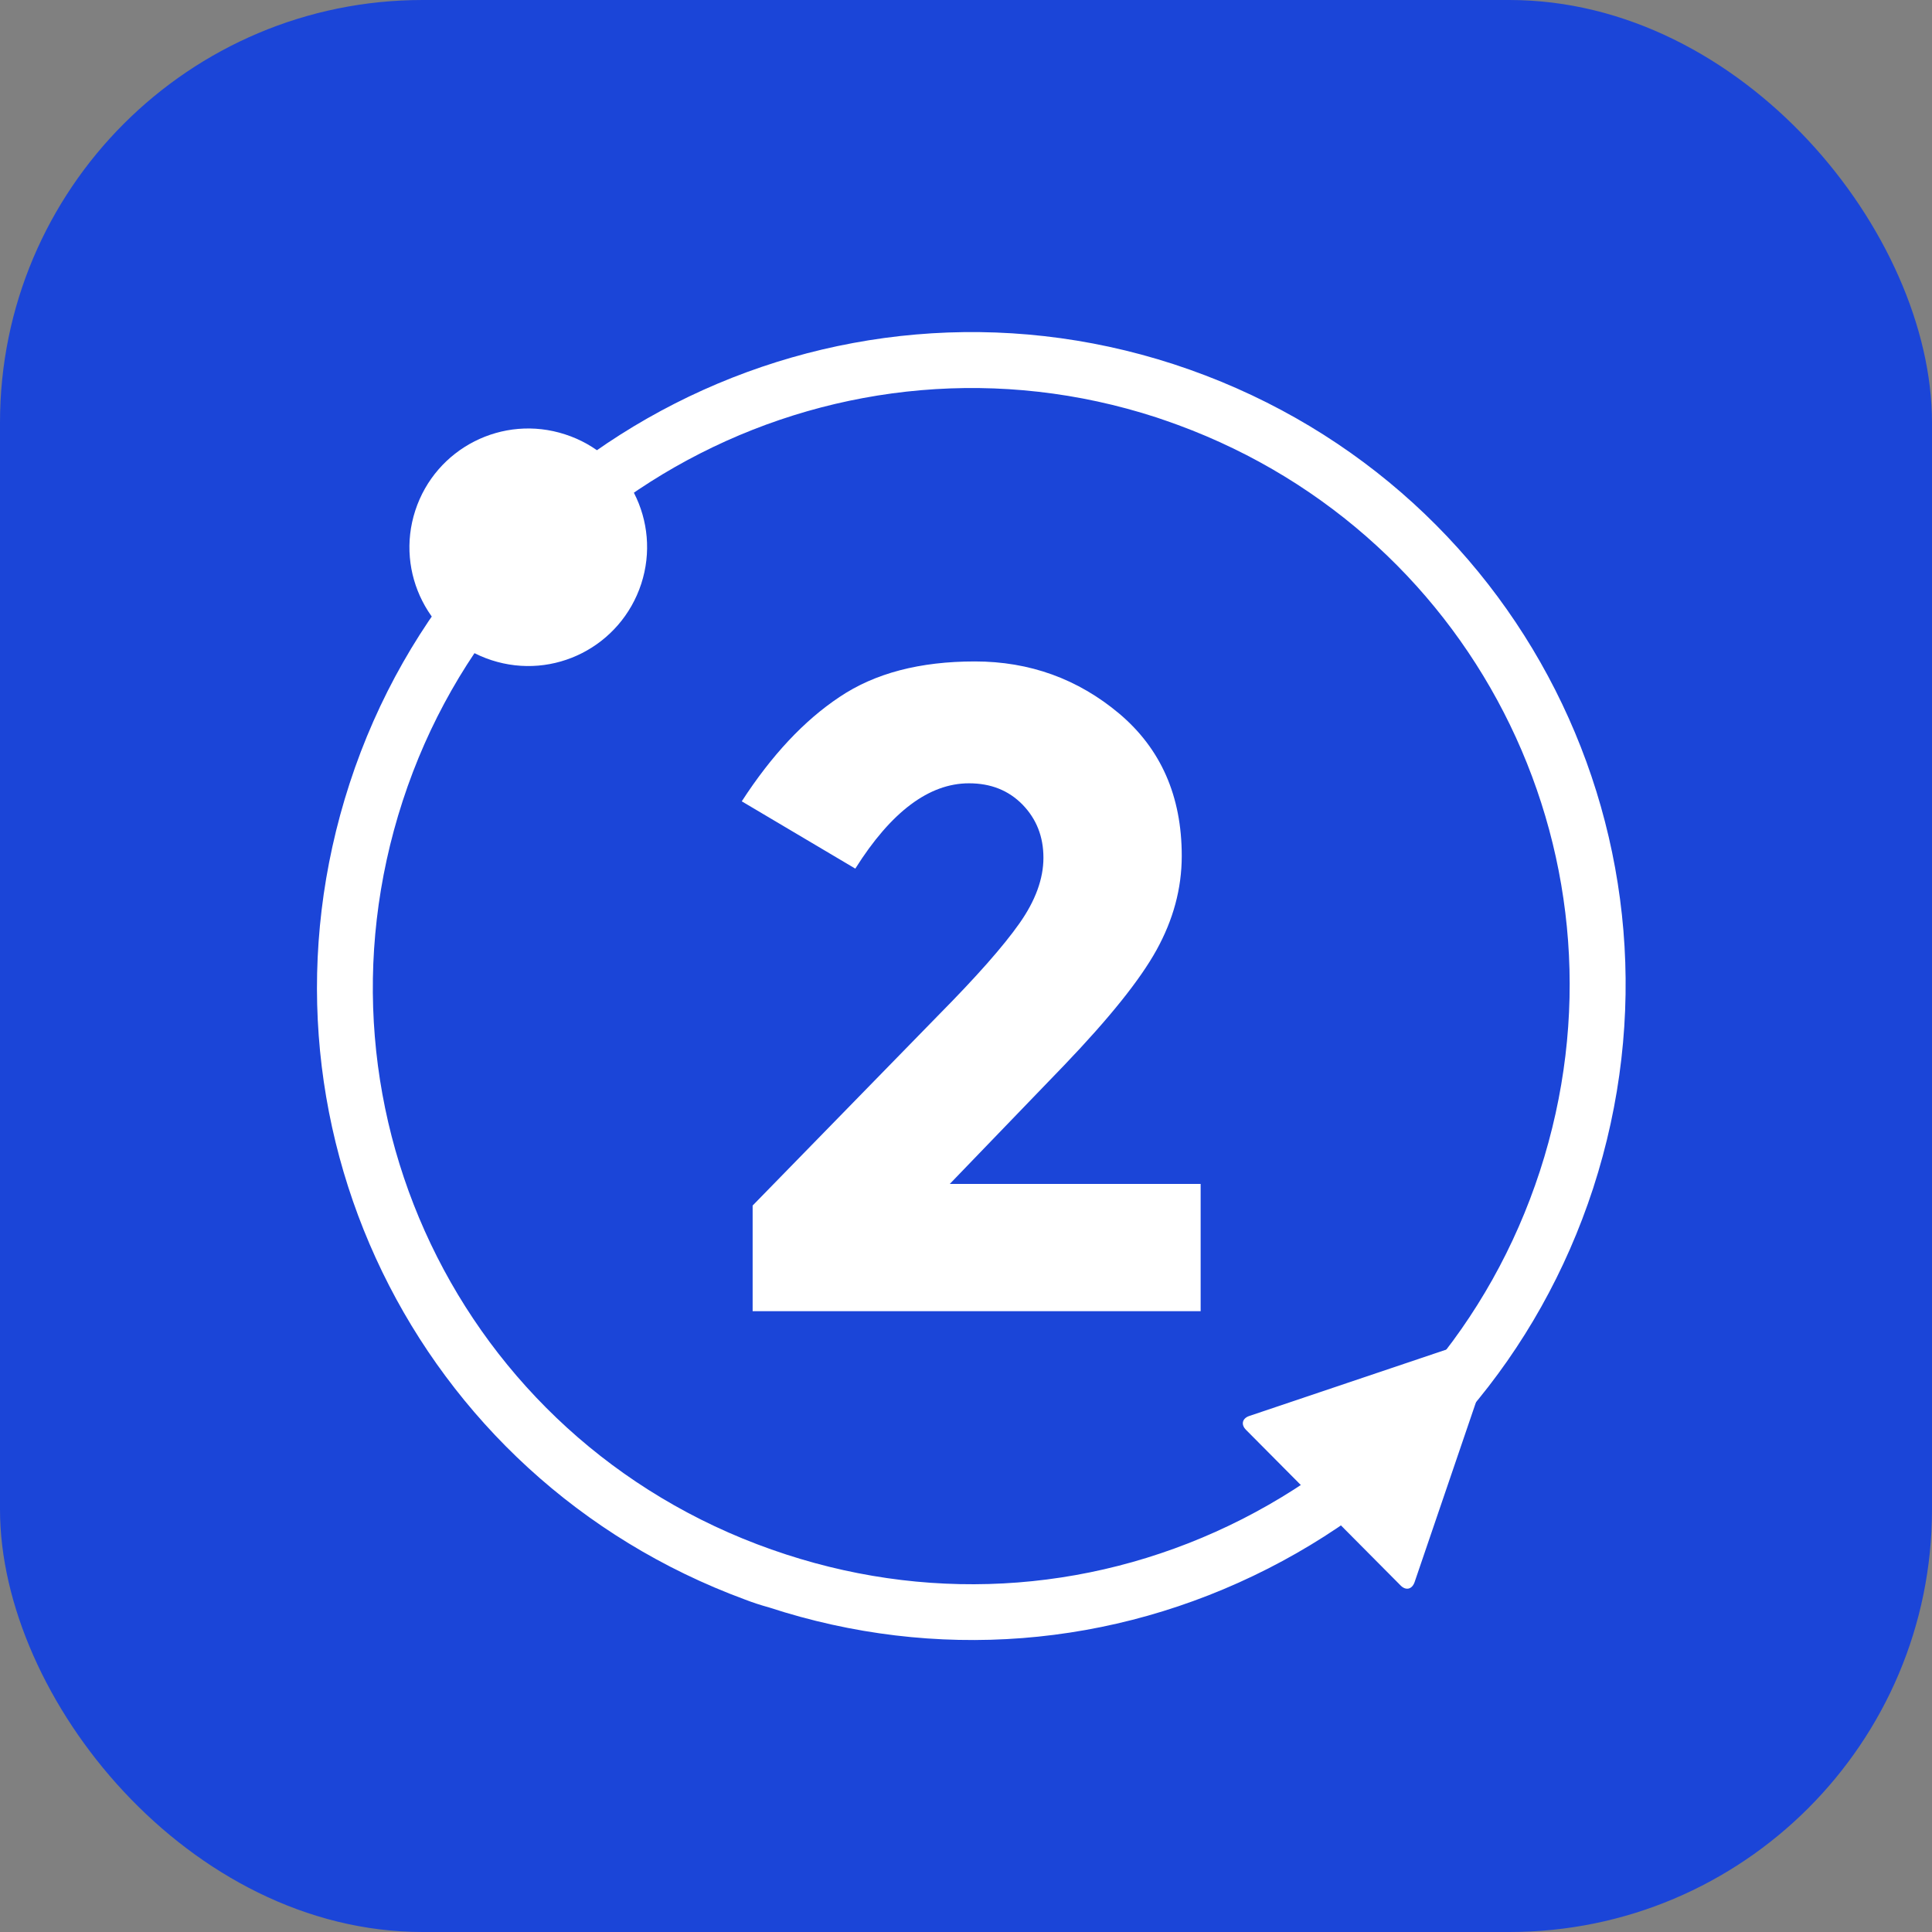
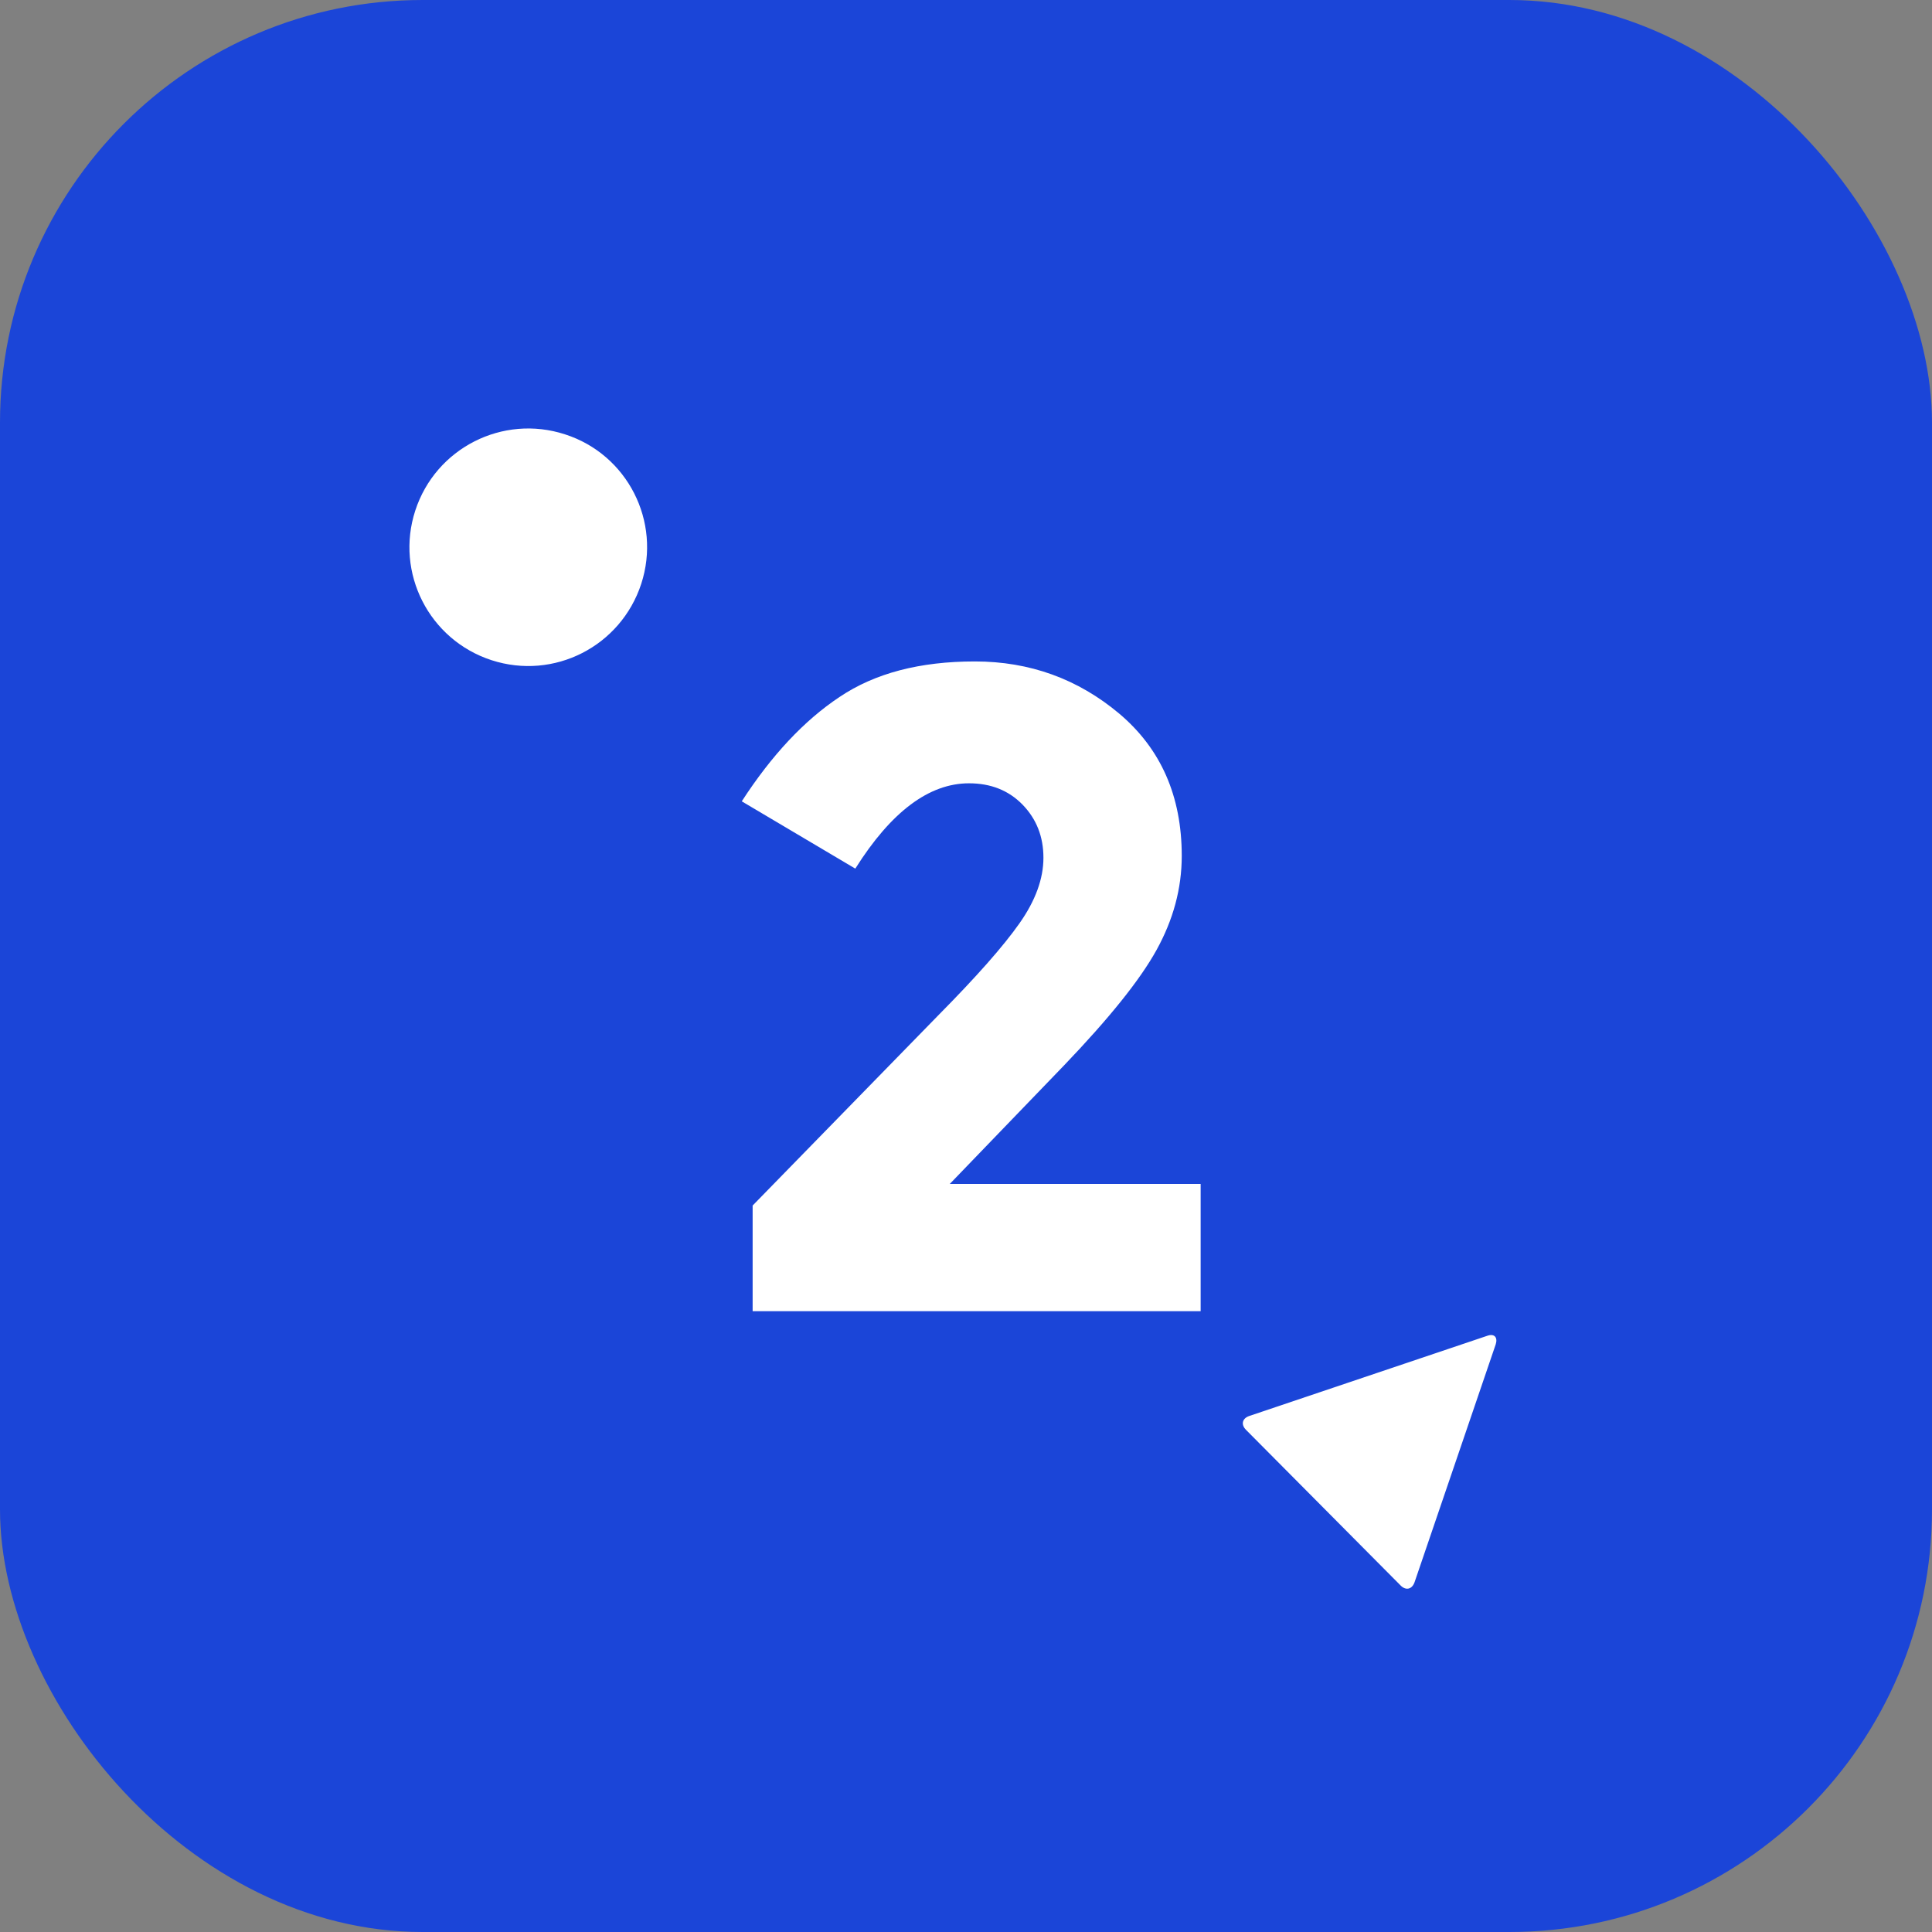
<svg xmlns="http://www.w3.org/2000/svg" width="64" height="64" viewBox="0 0 64 64" fill="none">
  <rect x="0" y="0" width="64" height="64" fill="#808080" stroke="none" />
  <rect width="64" height="64" rx="14" fill="#1B45D8" />
-   <path d="M24.681 52.988C13.715 48.947 7.961 37.08 11.58 25.957C15.275 14.602 27.522 8.37 38.881 12.065C50.355 15.812 56.474 27.982 52.774 39.366C50.976 44.873 47.149 49.345 42.002 51.963C36.847 54.586 30.98 55.046 25.477 53.249C25.202 53.173 24.937 53.087 24.681 52.988ZM39.029 14.08C38.787 13.99 38.549 13.91 38.312 13.829C27.93 10.447 16.722 16.144 13.34 26.531C9.949 36.937 15.536 48.084 26.042 51.494C31.074 53.135 36.439 52.718 41.158 50.318C45.868 47.917 49.368 43.834 51.01 38.797C54.32 28.632 49.055 17.775 39.029 14.08Z" fill="white" />
  <path d="M21.242 19.34C20.564 21.413 18.349 22.542 16.281 21.869C14.213 21.195 13.084 18.975 13.757 16.912C14.431 14.844 16.651 13.715 18.719 14.389C20.782 15.053 21.915 17.273 21.242 19.34ZM33.768 30.591C34.3 29.837 34.565 29.111 34.565 28.414C34.565 27.712 34.333 27.129 33.873 26.654C33.408 26.18 32.82 25.948 32.099 25.948C30.775 25.948 29.518 26.892 28.333 28.774L24.572 26.545C25.558 25.023 26.635 23.87 27.811 23.088C28.983 22.3 30.472 21.911 32.293 21.911C34.11 21.911 35.708 22.49 37.079 23.642C38.45 24.8 39.147 26.365 39.147 28.352C39.147 29.439 38.862 30.473 38.312 31.469C37.762 32.465 36.742 33.731 35.258 35.282L31.463 39.219H39.773V43.435H24.932V39.935L31.103 33.612C32.35 32.351 33.237 31.345 33.768 30.591ZM41.277 47.367C41.101 47.192 41.148 46.988 41.381 46.907L49.264 44.251C49.501 44.166 49.62 44.299 49.548 44.531L46.859 52.414C46.774 52.651 46.57 52.699 46.394 52.518L41.277 47.367Z" fill="white" />
</svg>